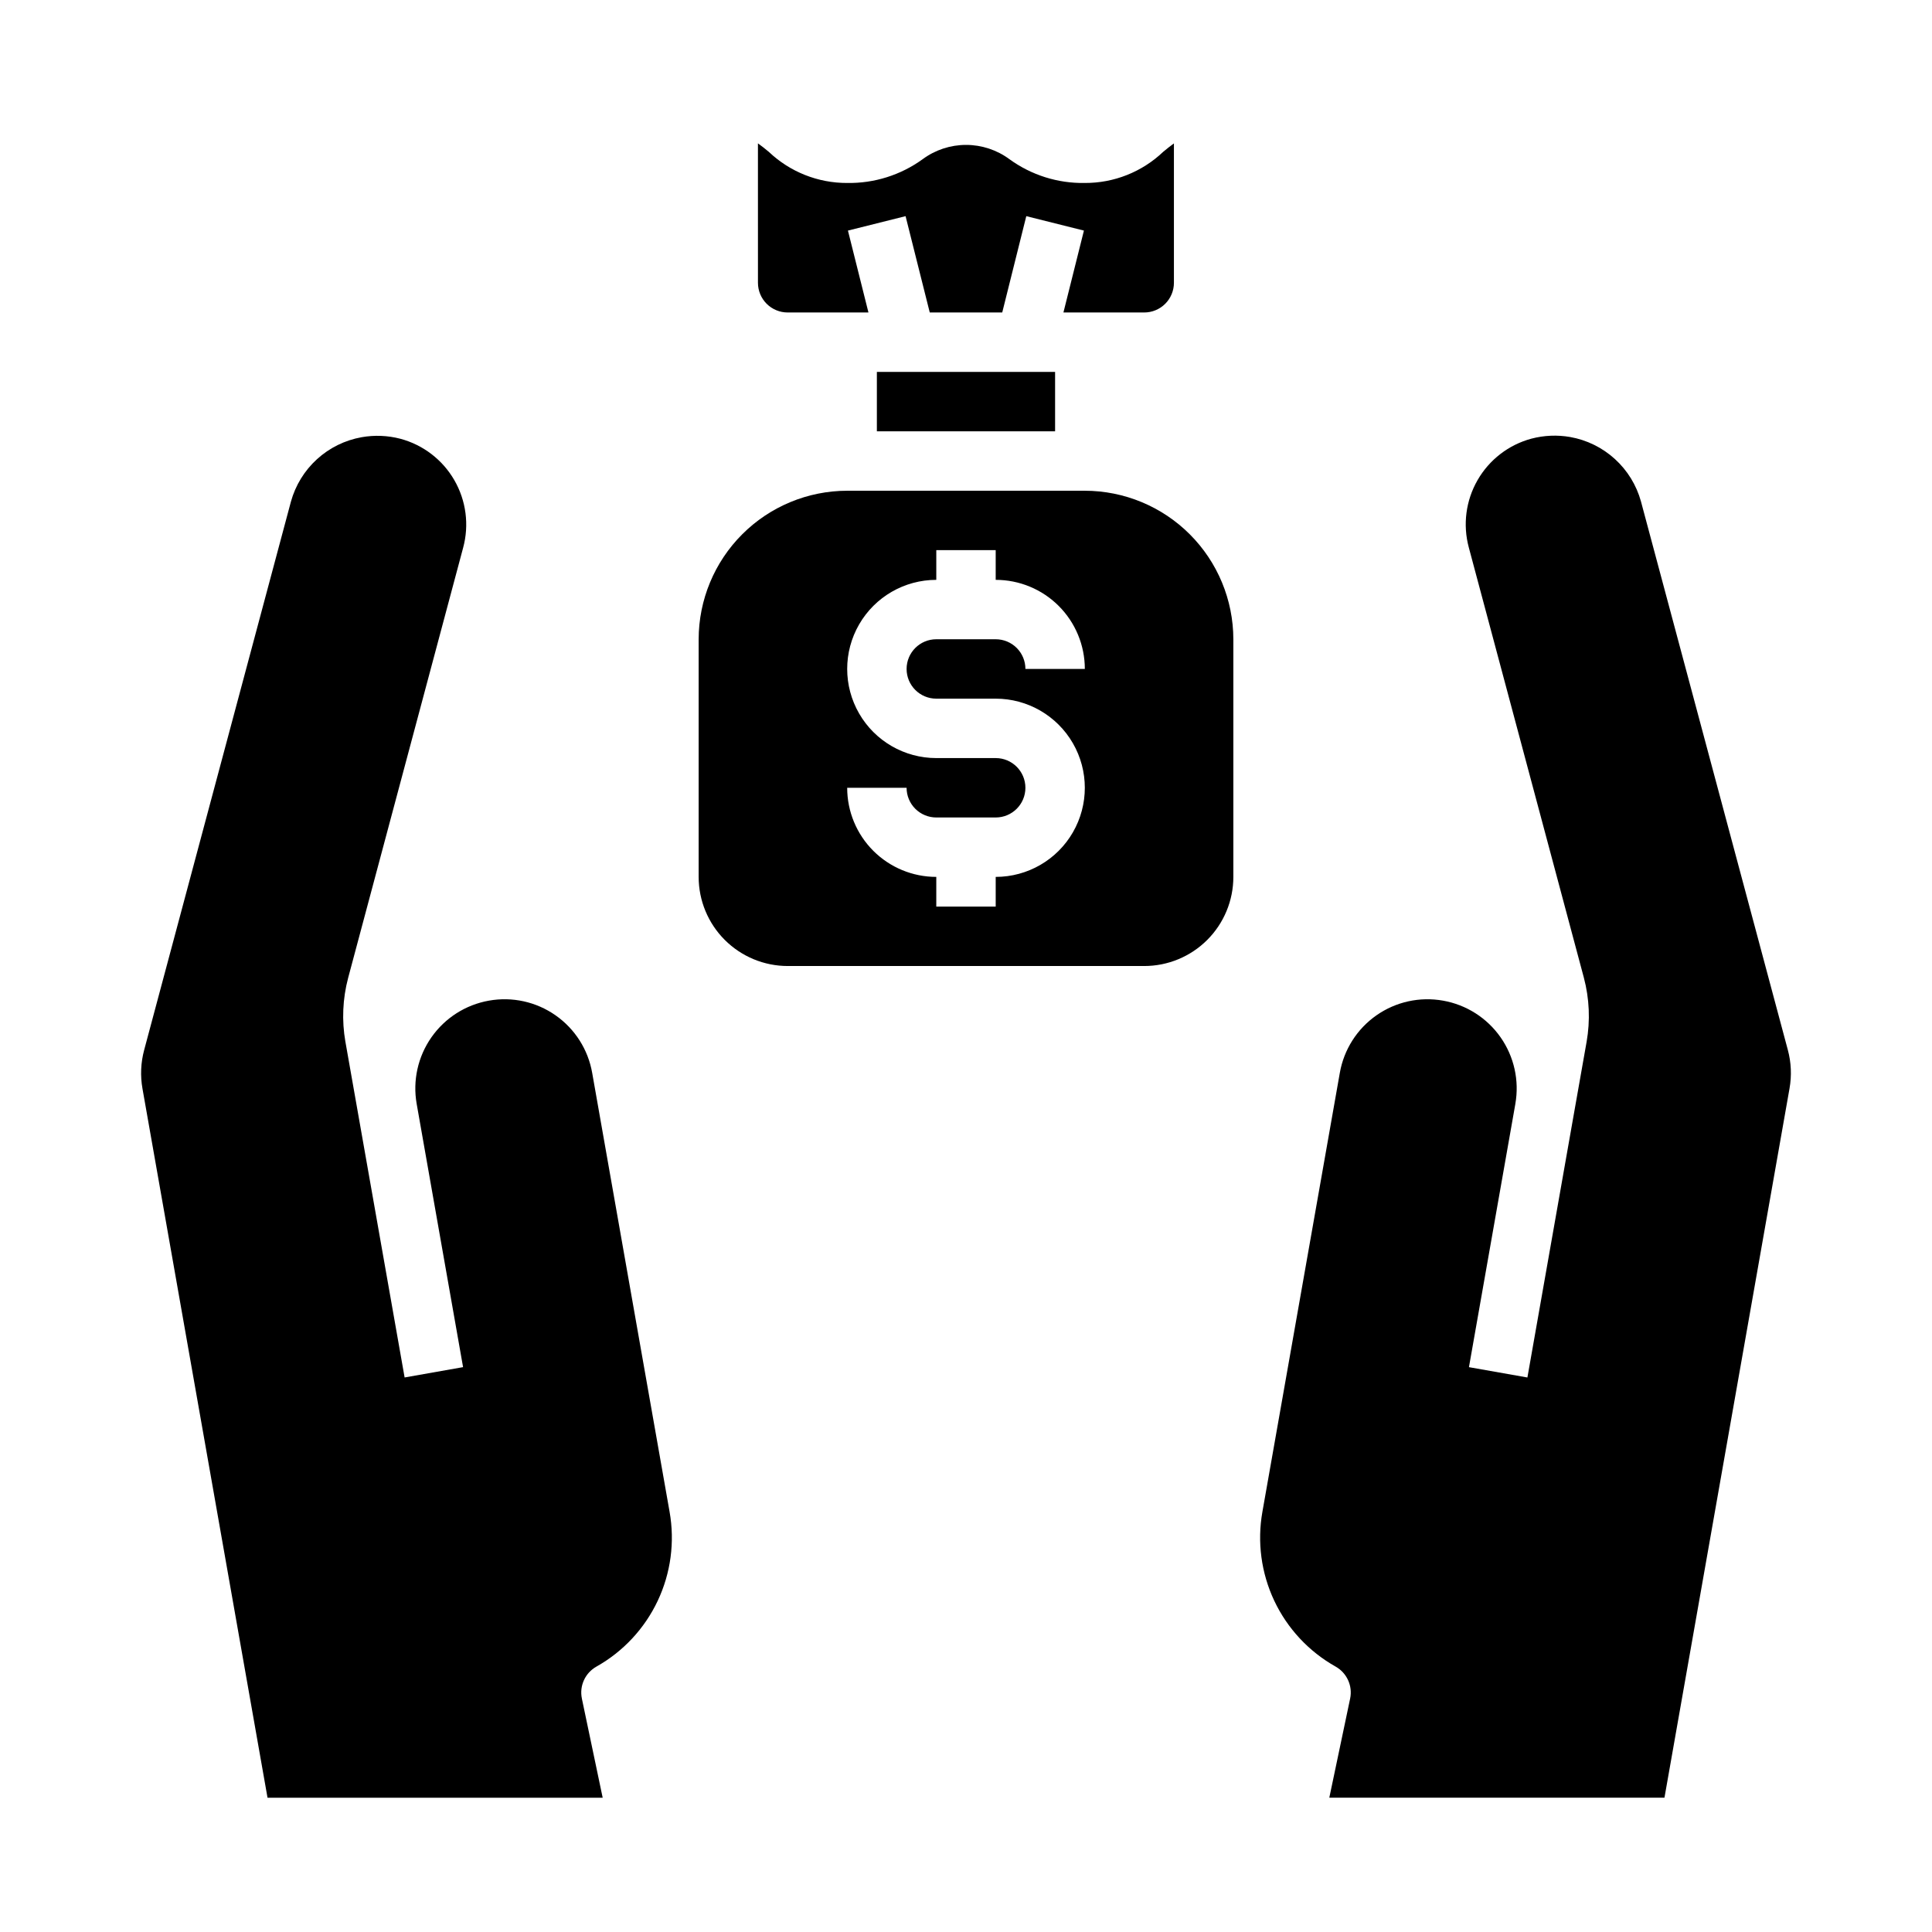
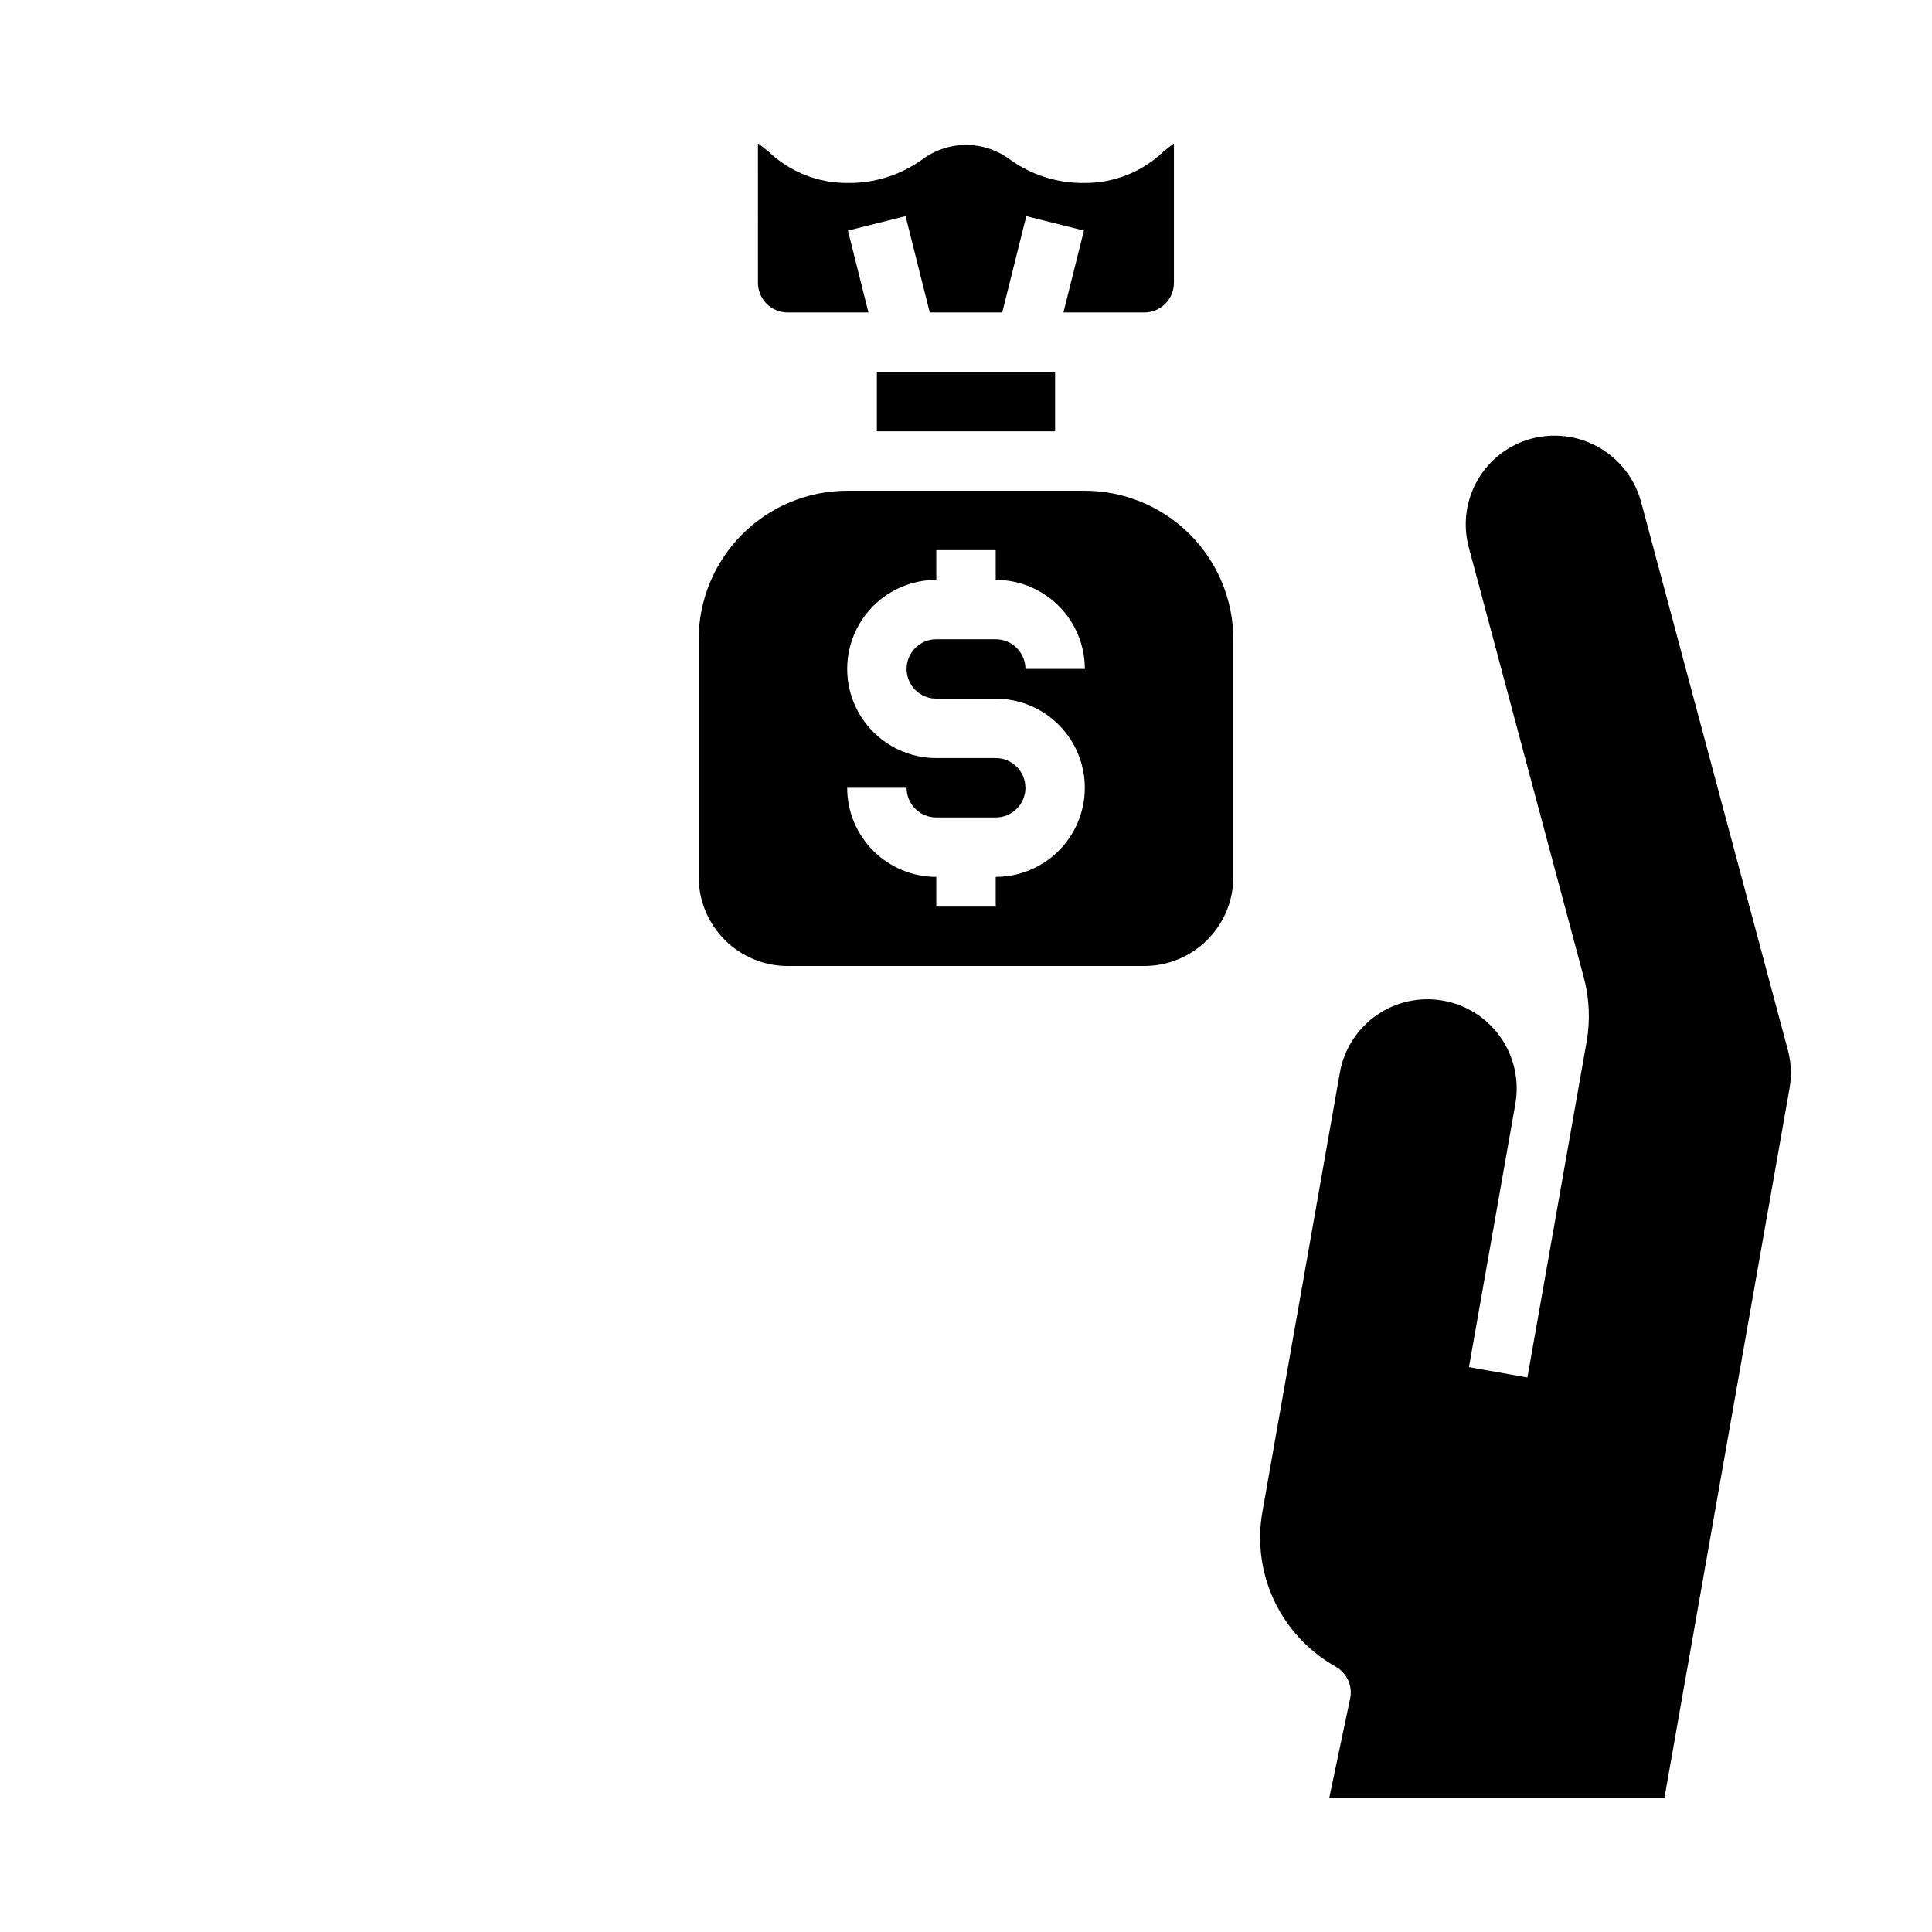
<svg xmlns="http://www.w3.org/2000/svg" fill="#000000" width="800px" height="800px" version="1.1" viewBox="144 144 512 512">
  <g>
    <path d="m470.85 313.41c-0.012-10.434-4.164-20.438-11.543-27.816-7.379-7.379-17.383-11.531-27.816-11.543h-62.977c-10.438 0.012-20.441 4.164-27.82 11.543s-11.527 17.383-11.543 27.816v62.977c0 6.262 2.488 12.27 6.918 16.699 4.43 4.43 10.438 6.918 16.699 6.918h94.465c6.262 0 12.27-2.488 16.699-6.918 4.43-4.43 6.918-10.438 6.918-16.699zm-78.723 15.742h15.746c8.438 0 16.234 4.504 20.453 11.809 4.219 7.309 4.219 16.309 0 23.617-4.219 7.309-12.016 11.809-20.453 11.809v7.871h-15.746v-7.871c-6.262 0-12.27-2.488-16.699-6.918-4.426-4.43-6.914-10.434-6.914-16.699h15.742c0 2.09 0.828 4.09 2.305 5.566 1.477 1.477 3.481 2.305 5.566 2.305h15.746c4.348 0 7.871-3.523 7.871-7.871s-3.523-7.871-7.871-7.871h-15.746c-8.438 0-16.23-4.5-20.449-11.809-4.219-7.305-4.219-16.309 0-23.617 4.219-7.305 12.012-11.805 20.449-11.805v-7.875h15.742v7.871l0.004 0.004c6.262 0 12.27 2.484 16.699 6.914 4.43 4.43 6.918 10.438 6.918 16.699h-15.746c0-2.086-0.828-4.09-2.305-5.566-1.477-1.477-3.481-2.305-5.566-2.305h-15.746c-4.348 0-7.871 3.523-7.871 7.871s3.523 7.871 7.871 7.871z" />
    <path d="m431.49 192.49c-7.164 0.125-14.176-2.086-19.973-6.297-3.332-2.465-7.363-3.793-11.504-3.793-4.144 0-8.176 1.328-11.508 3.793-5.805 4.207-12.824 6.418-19.992 6.297-7.719 0.027-15.152-2.922-20.754-8.234-1.055-0.867-1.984-1.629-2.898-2.266l0.004 36.949c0 2.09 0.828 4.09 2.305 5.566 1.477 1.477 3.481 2.305 5.566 2.305h21.41l-5.434-21.703 15.273-3.824 6.41 25.527h19.207l6.375-25.527 15.273 3.824-5.43 21.703h21.41c2.09 0 4.09-0.828 5.566-2.305 1.477-1.477 2.305-3.477 2.305-5.566v-36.934c-0.906 0.637-1.82 1.395-2.859 2.242h0.004c-5.598 5.324-13.035 8.277-20.758 8.242z" />
    <path d="m376.38 242.56h47.23v15.742h-47.23z" />
    <path d="m496.28 620.41h88.82l33.141-187.95c0.605-3.402 0.453-6.894-0.449-10.23l-38.918-145.34c-1.195-4.324-3.594-8.227-6.914-11.246-3.316-3.023-7.426-5.043-11.844-5.828-3.418-0.598-6.926-0.449-10.281 0.434-6.023 1.625-11.156 5.578-14.266 10.988-3.113 5.406-3.945 11.832-2.32 17.855l30.488 114c1.473 5.547 1.723 11.348 0.73 17.004l-3.387 19.184-12.301 69.77-15.492-2.738 12.297-69.77-0.004-0.004c1.09-6.164-0.32-12.512-3.91-17.641-3.59-5.133-9.074-8.625-15.242-9.715-6.168-1.102-12.523 0.297-17.656 3.891-5.137 3.59-8.629 9.082-9.707 15.254l-20.512 116.3c-1.426 8-0.324 16.246 3.144 23.598 3.473 7.348 9.145 13.438 16.227 17.422 3.012 1.68 4.582 5.121 3.875 8.492z" />
-     <path d="m302.07 585.66c7.086-3.984 12.754-10.074 16.227-17.422 3.473-7.352 4.57-15.598 3.148-23.598l-20.508-116.3c-1.074-6.176-4.566-11.668-9.703-15.262-5.133-3.598-11.488-5-17.66-3.898-6.168 1.09-11.648 4.582-15.242 9.715-3.59 5.129-4.996 11.477-3.91 17.641l12.297 69.77-15.492 2.738-15.688-88.953-0.004 0.004c-0.984-5.637-0.738-11.414 0.727-16.941l30.473-113.99c1.637-6.039 0.801-12.48-2.324-17.902-3.125-5.422-8.281-9.375-14.328-10.988-3.34-0.871-6.832-1.008-10.23-0.41-4.426 0.785-8.535 2.809-11.855 5.836-3.32 3.027-5.715 6.934-6.906 11.262l-38.887 145.3c-0.898 3.336-1.051 6.828-0.449 10.234l33.141 187.92h88.82l-5.512-26.262h0.004c-0.711-3.371 0.855-6.812 3.863-8.492z" />
  </g>
</svg>